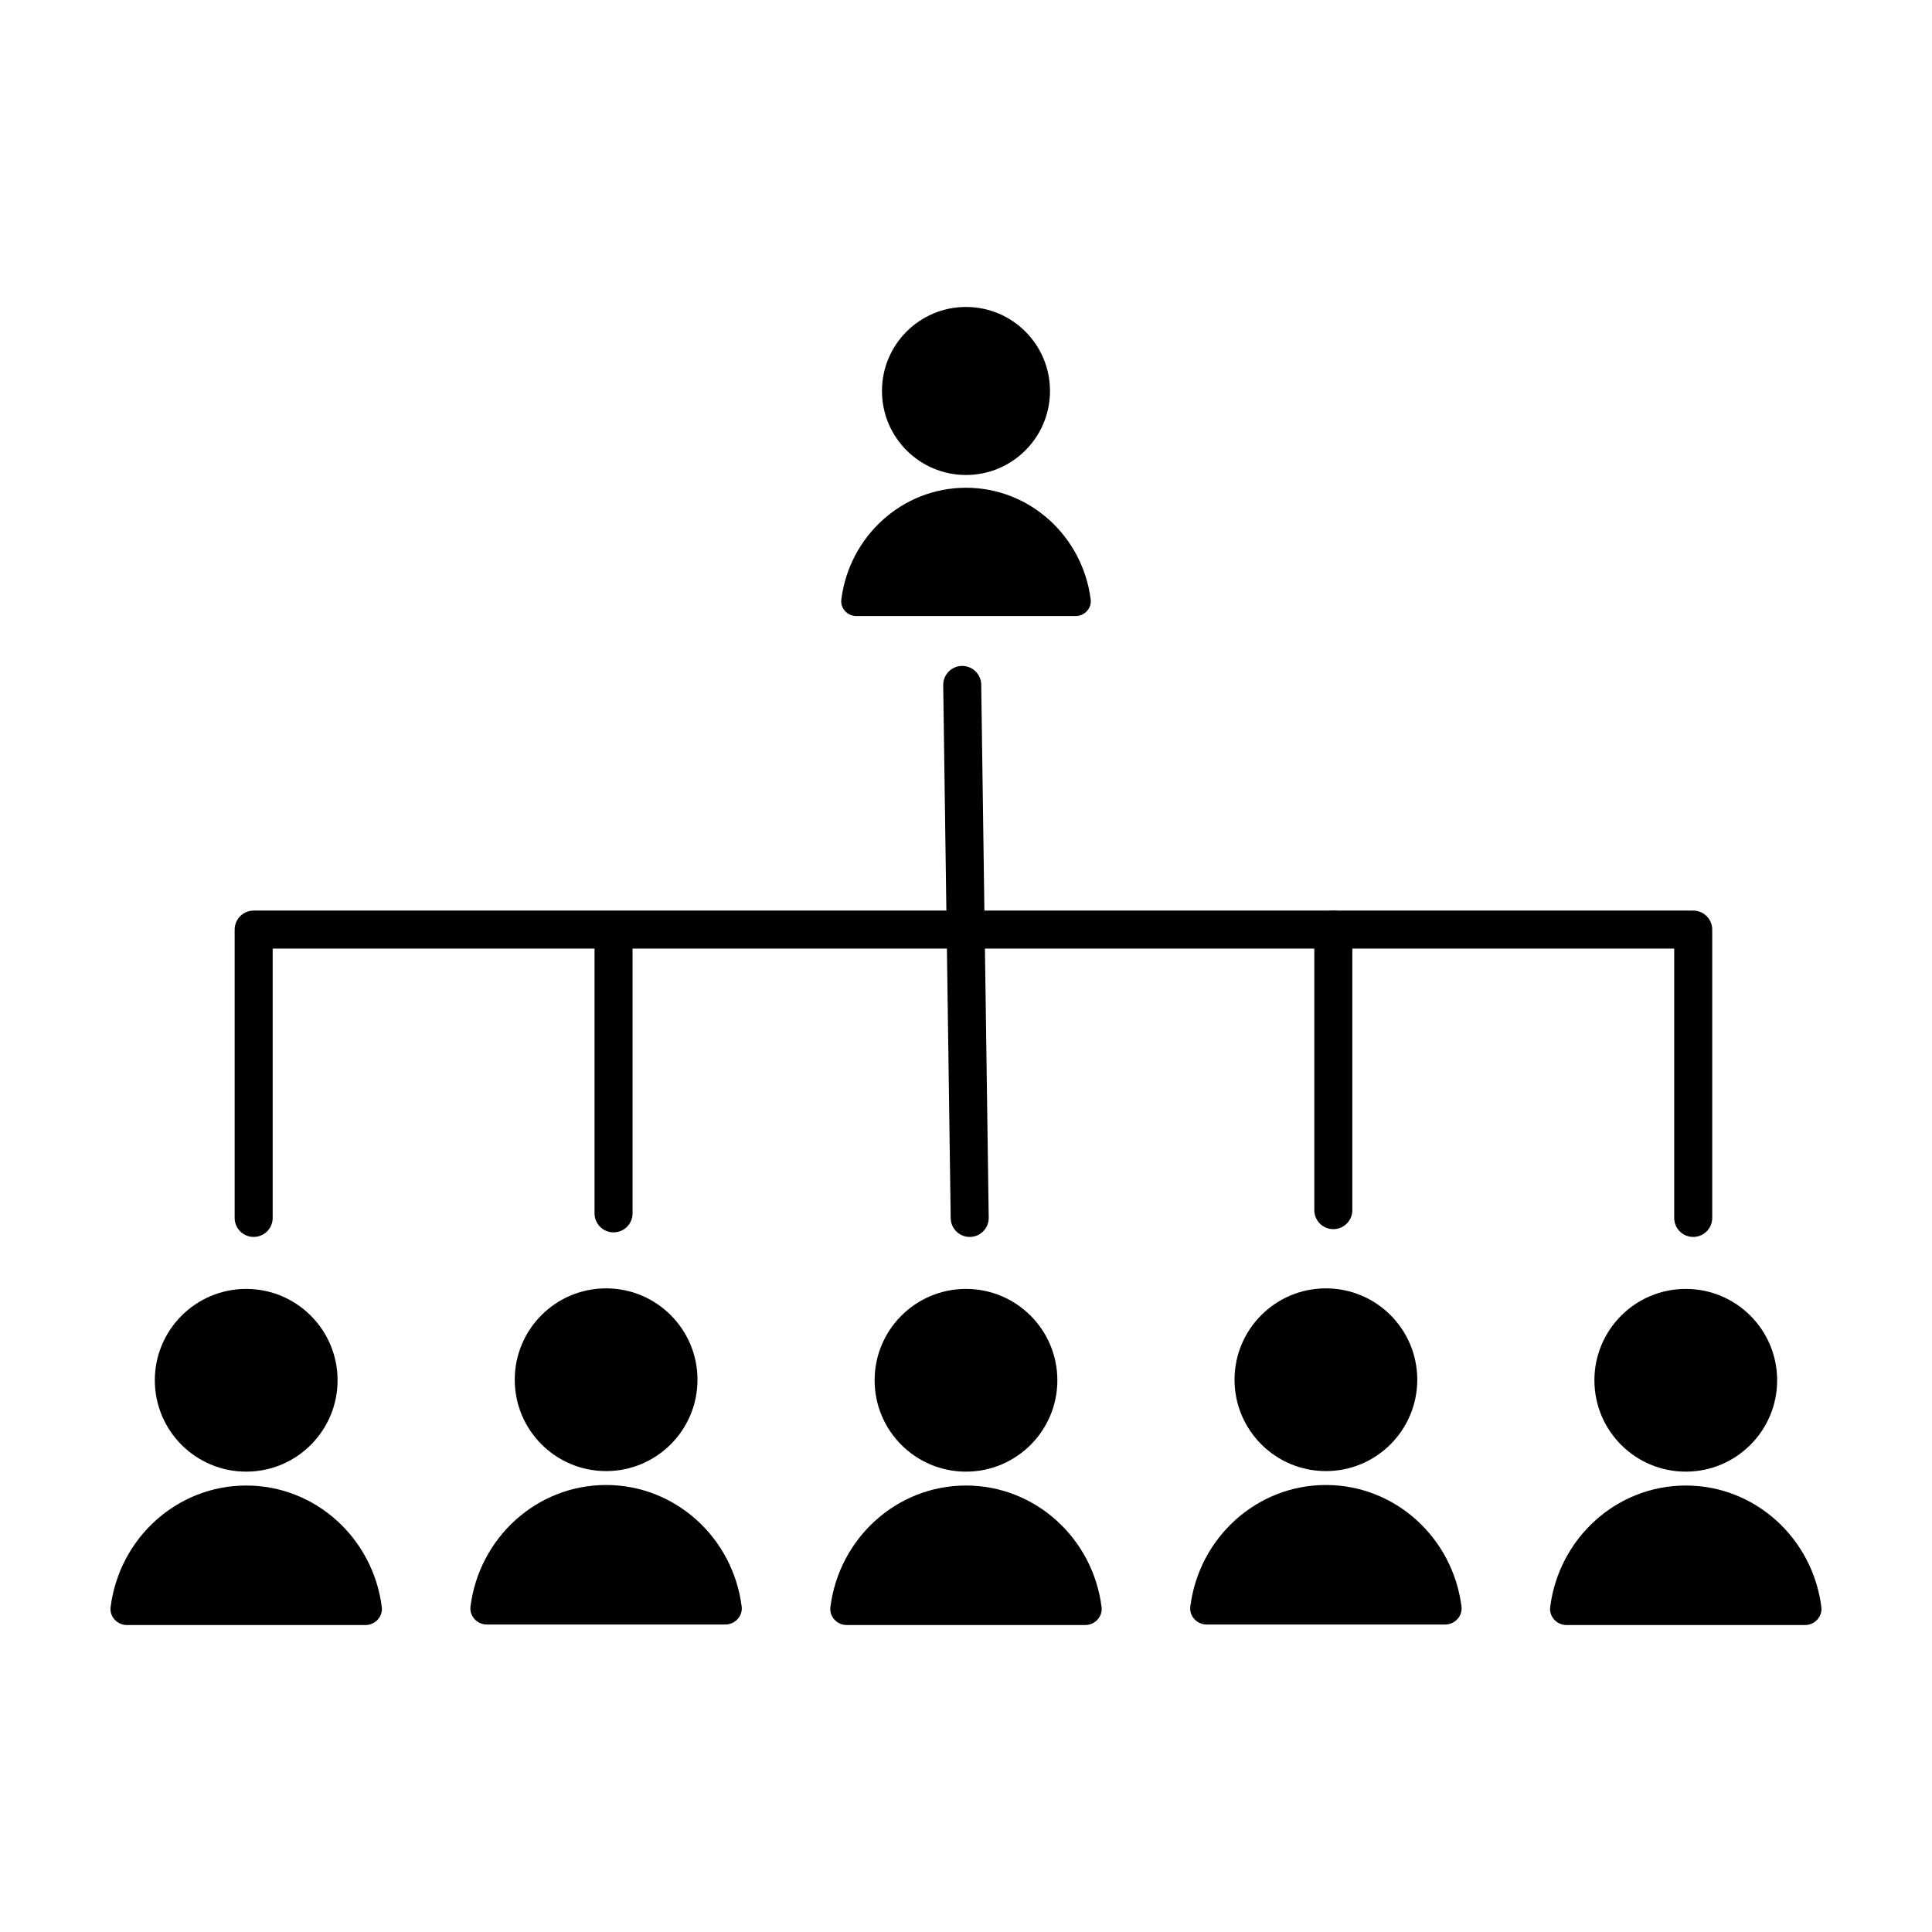
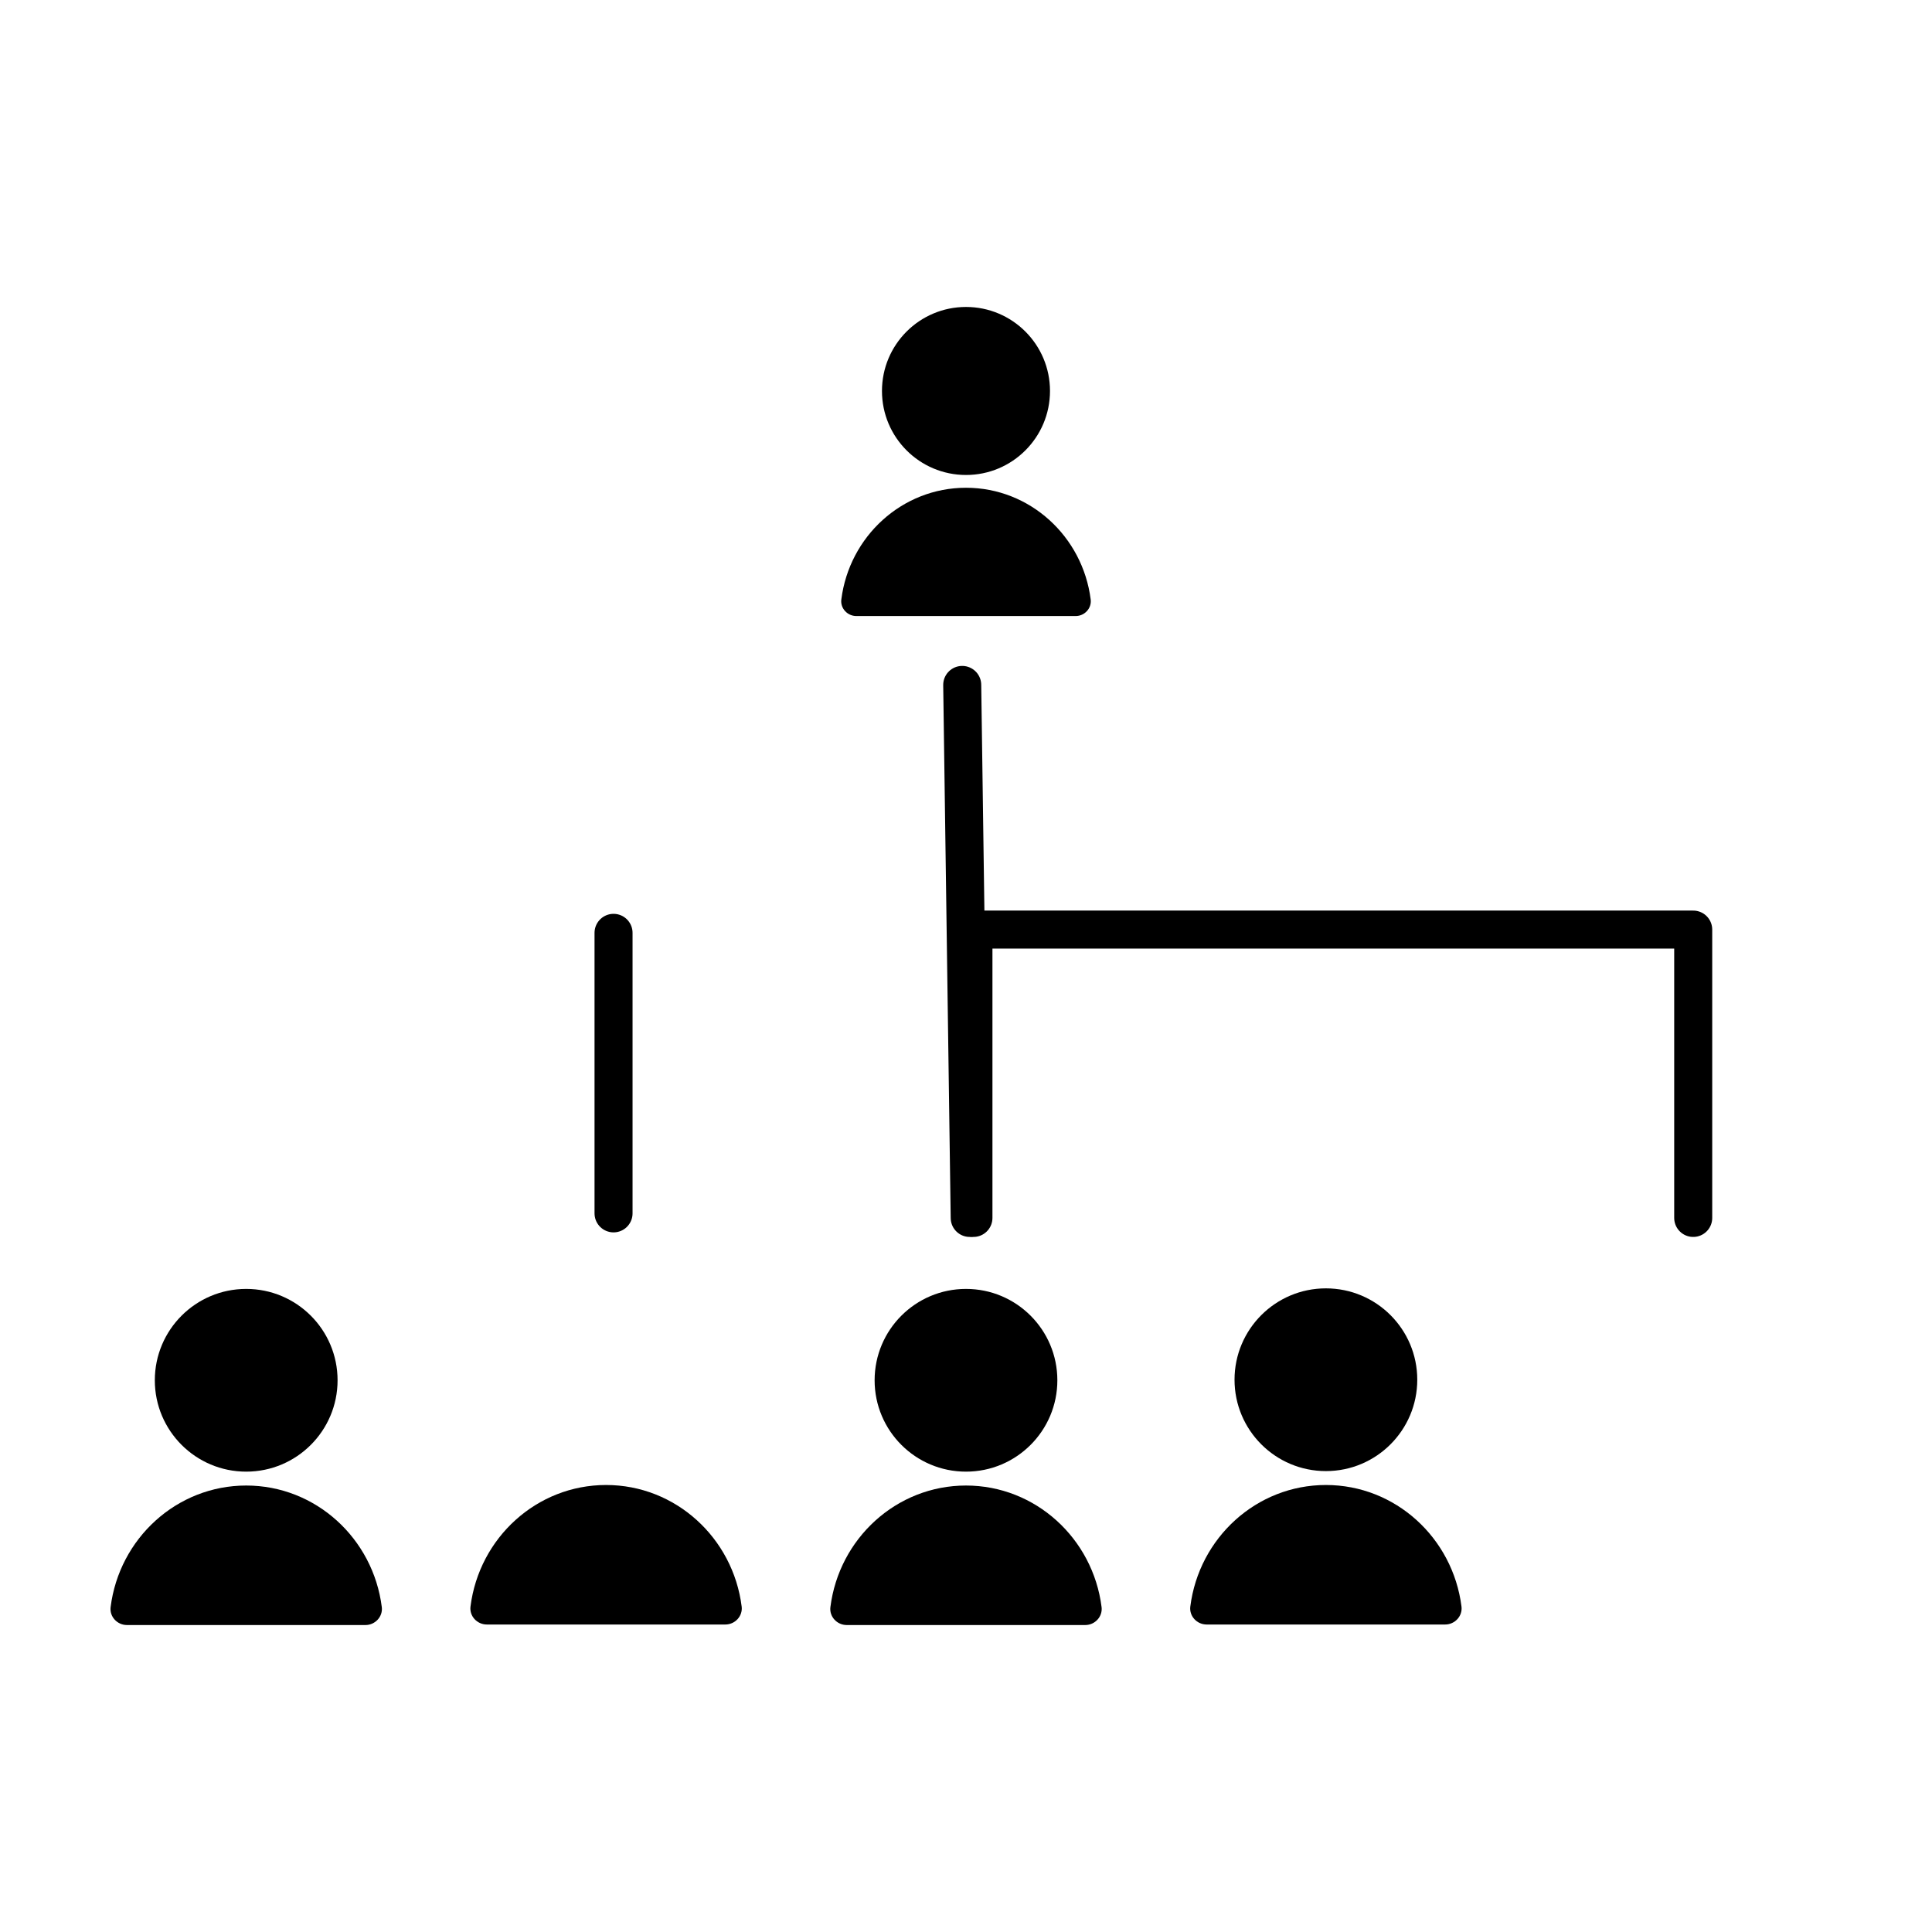
<svg xmlns="http://www.w3.org/2000/svg" width="800px" height="800px" version="1.1" viewBox="144 144 512 512">
  <path d="m422.26 247.61c0 12.297-9.969 22.266-22.262 22.266-12.297 0-22.266-9.969-22.266-22.266s9.969-22.262 22.266-22.262c12.293 0 22.262 9.965 22.262 22.262" />
  <path d="m400 273.26c-16.941 0-30.93 12.906-33.039 29.609-0.297 2.344 1.617 4.387 3.981 4.387h58.121c2.363 0 4.277-2.047 3.981-4.387-2.117-16.707-16.102-29.609-33.043-29.609z" />
-   <path d="m328.84 509.64c0 13.375-10.84 24.215-24.215 24.215-13.371 0-24.211-10.84-24.211-24.215 0-13.371 10.84-24.211 24.211-24.211 13.375 0 24.215 10.84 24.215 24.211" />
  <path d="m304.62 537.54c-18.426 0-33.641 14.035-35.934 32.203-0.324 2.551 1.758 4.769 4.328 4.769h63.207c2.57 0 4.648-2.227 4.328-4.769-2.289-18.168-17.504-32.203-35.93-32.203z" />
  <path d="m233.46 509.79c0 13.371-10.844 24.211-24.215 24.211s-24.215-10.84-24.215-24.211c0-13.375 10.844-24.215 24.215-24.215s24.215 10.84 24.215 24.215" />
  <path d="m209.25 537.68c-18.426 0-33.641 14.035-35.934 32.203-0.324 2.551 1.758 4.769 4.328 4.769h63.207c2.57 0 4.648-2.227 4.328-4.769-2.293-18.168-17.504-32.203-35.93-32.203z" />
  <path d="m424.21 509.79c0 13.371-10.84 24.211-24.211 24.211-13.375 0-24.215-10.84-24.215-24.211 0-13.375 10.84-24.215 24.215-24.215 13.371 0 24.211 10.84 24.211 24.215" />
  <path d="m400 537.68c-18.426 0-33.641 14.035-35.934 32.203-0.324 2.551 1.758 4.769 4.328 4.769h63.207c2.57 0 4.648-2.227 4.328-4.769-2.293-18.168-17.508-32.203-35.93-32.203z" />
  <path d="m519.59 509.64c0 13.375-10.84 24.215-24.211 24.215s-24.215-10.84-24.215-24.215c0-13.371 10.844-24.211 24.215-24.211s24.211 10.84 24.211 24.211" />
  <path d="m495.38 537.54c-18.426 0-33.641 14.035-35.934 32.203-0.324 2.551 1.758 4.769 4.328 4.769h63.207c2.57 0 4.648-2.227 4.328-4.769-2.297-18.168-17.504-32.203-35.93-32.203z" />
-   <path d="m614.96 509.79c0 13.371-10.84 24.211-24.215 24.211-13.371 0-24.211-10.84-24.211-24.211 0-13.375 10.84-24.215 24.211-24.215 13.375 0 24.215 10.84 24.215 24.215" />
-   <path d="m590.75 537.68c-18.426 0-33.641 14.035-35.934 32.203-0.324 2.551 1.758 4.769 4.328 4.769h63.207c2.57 0 4.648-2.227 4.328-4.769-2.293-18.168-17.504-32.203-35.93-32.203z" />
-   <path transform="matrix(5.038 0 0 5.038 148.09 148.09)" d="m50.393 48.087h-37.861v15.167" fill="none" stroke="#000000" stroke-linecap="round" stroke-linejoin="round" stroke-miterlimit="10" stroke-width="2" />
+   <path transform="matrix(5.038 0 0 5.038 148.09 148.09)" d="m50.393 48.087v15.167" fill="none" stroke="#000000" stroke-linecap="round" stroke-linejoin="round" stroke-miterlimit="10" stroke-width="2" />
  <path transform="matrix(5.038 0 0 5.038 148.09 148.09)" d="m88.255 63.254v-15.167h-37.862" fill="none" stroke="#000000" stroke-linecap="round" stroke-linejoin="round" stroke-miterlimit="10" stroke-width="2" />
  <path transform="matrix(5.038 0 0 5.038 148.09 148.09)" d="m31.462 63.014v-14.756" fill="none" stroke="#000000" stroke-linecap="round" stroke-miterlimit="10" stroke-width="2" />
-   <path transform="matrix(5.038 0 0 5.038 148.09 148.09)" d="m69.324 62.844v-14.757" fill="none" stroke="#000000" stroke-linecap="round" stroke-miterlimit="10" stroke-width="2" />
  <path transform="matrix(5.038 0 0 5.038 148.09 148.09)" d="m50.197 63.254-0.394-28.037" fill="none" stroke="#000000" stroke-linecap="round" stroke-miterlimit="10" stroke-width="2" />
</svg>